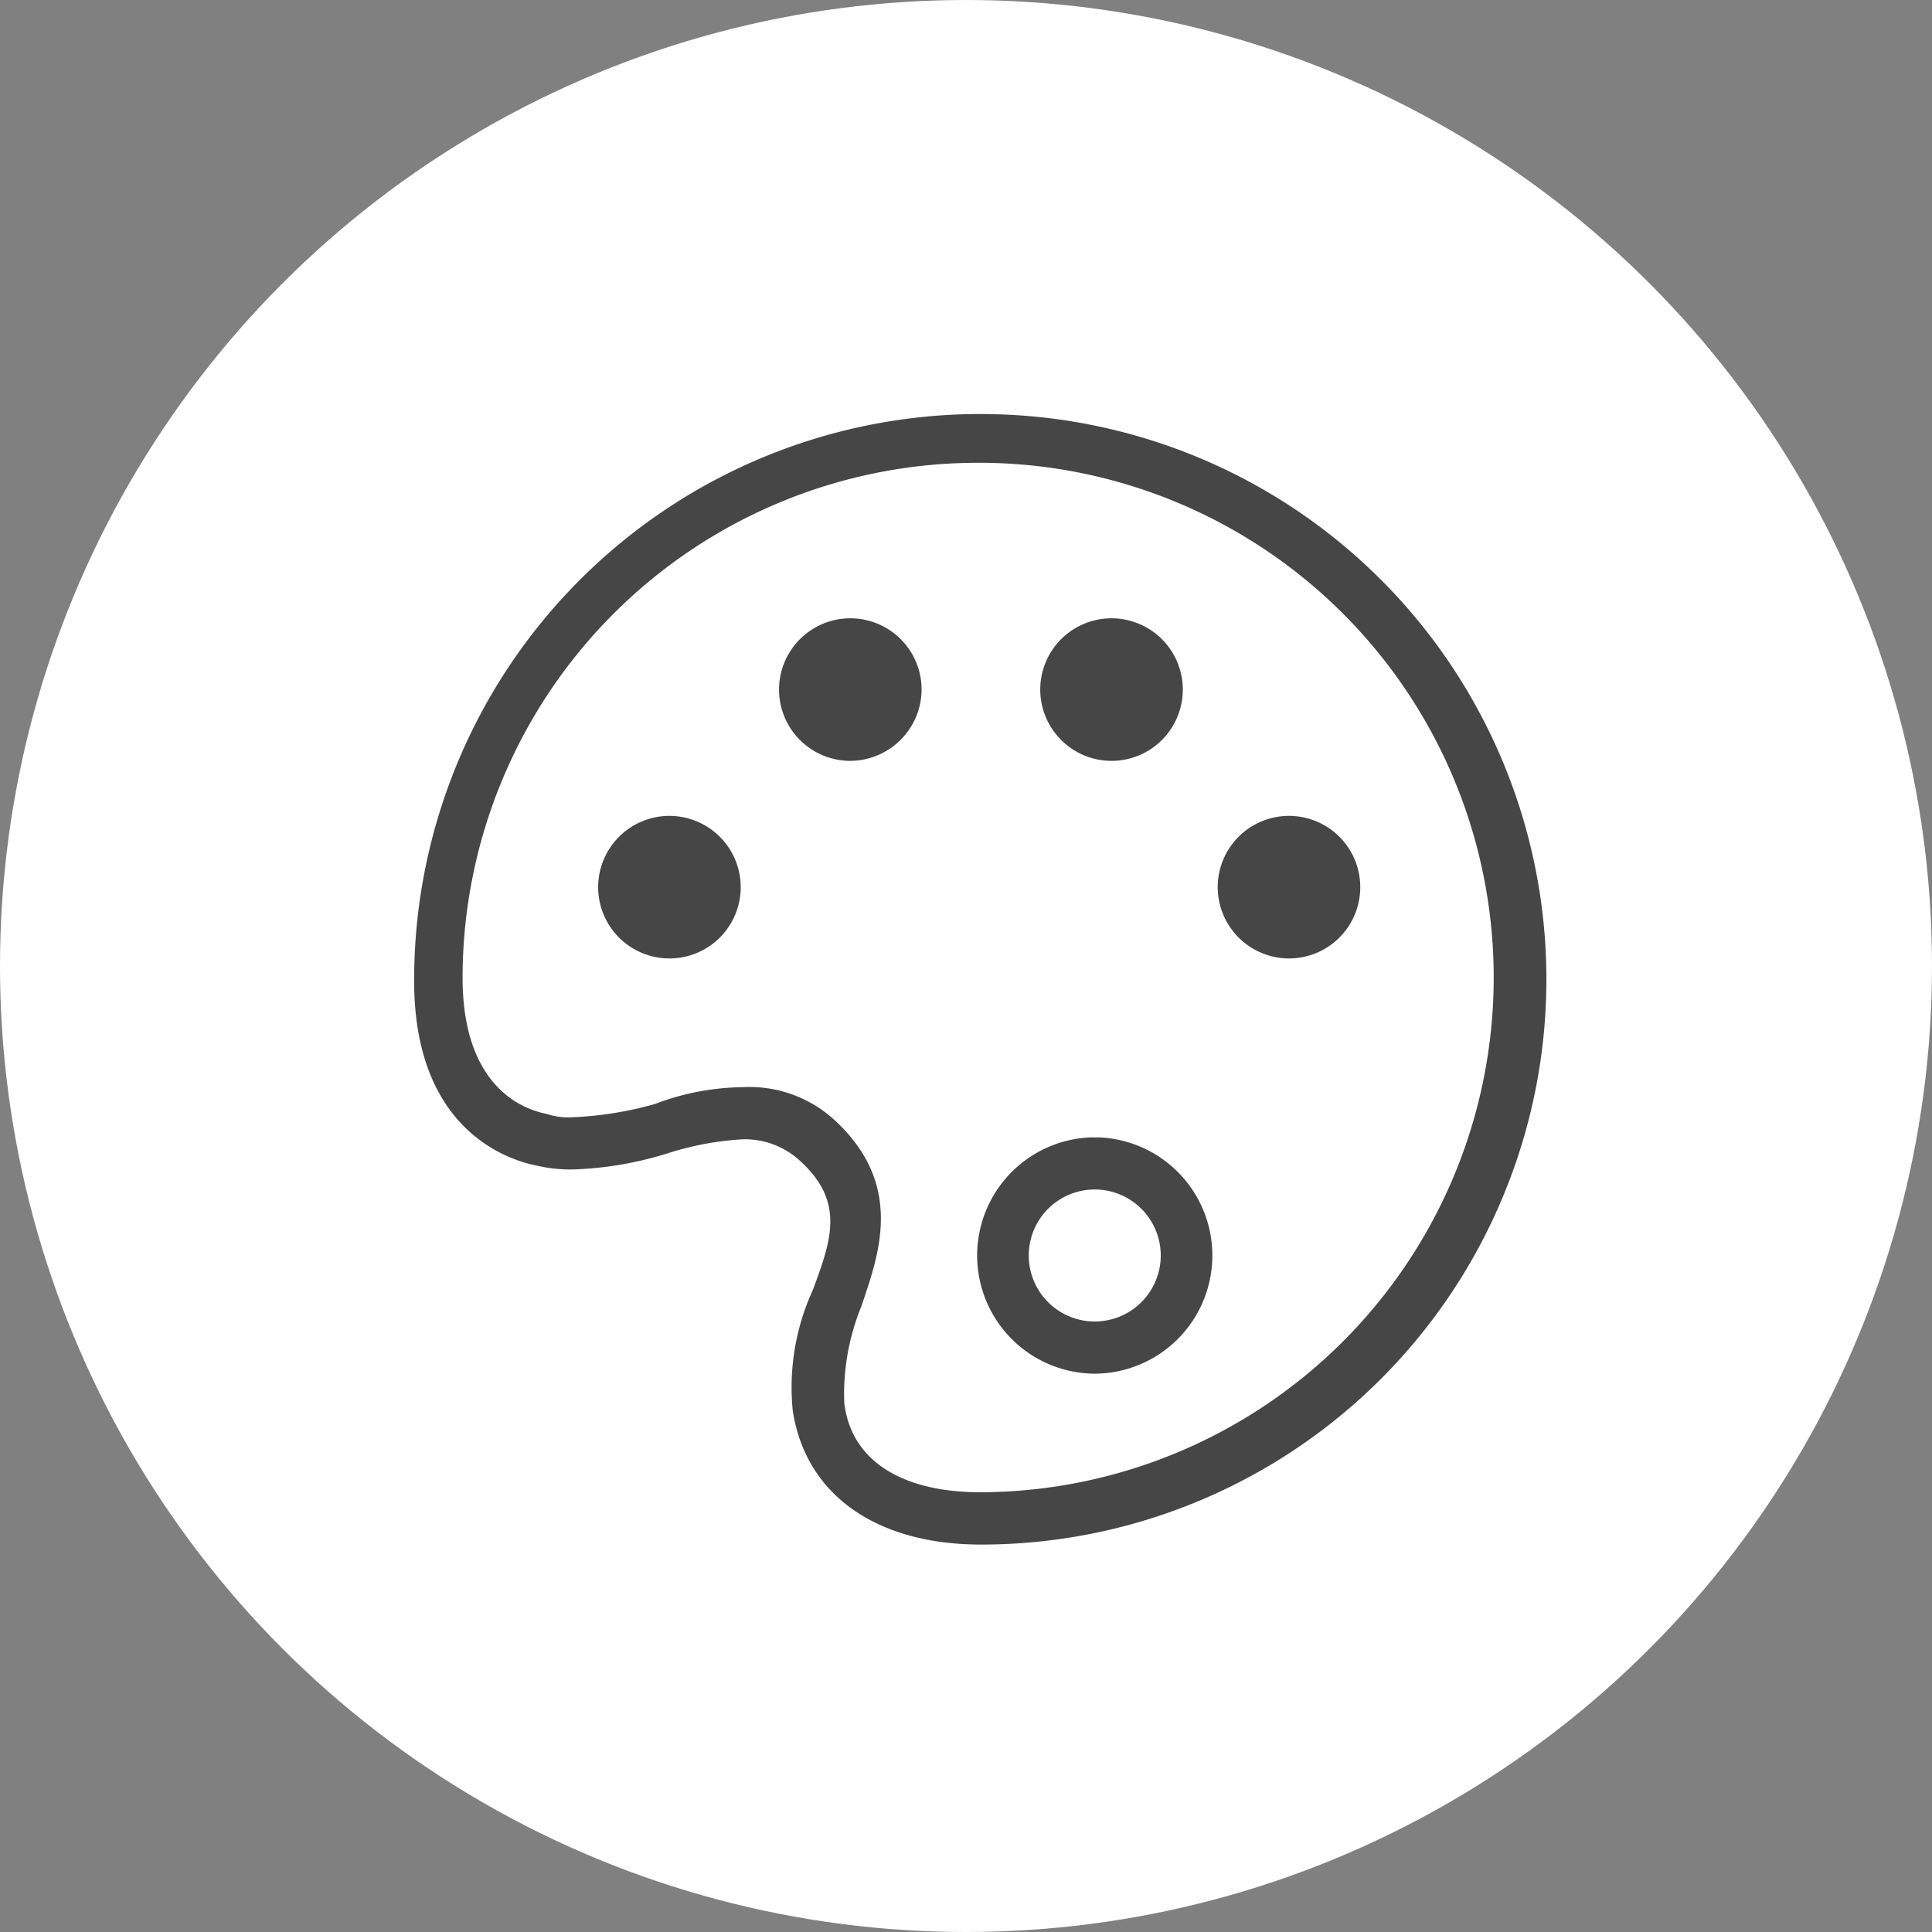
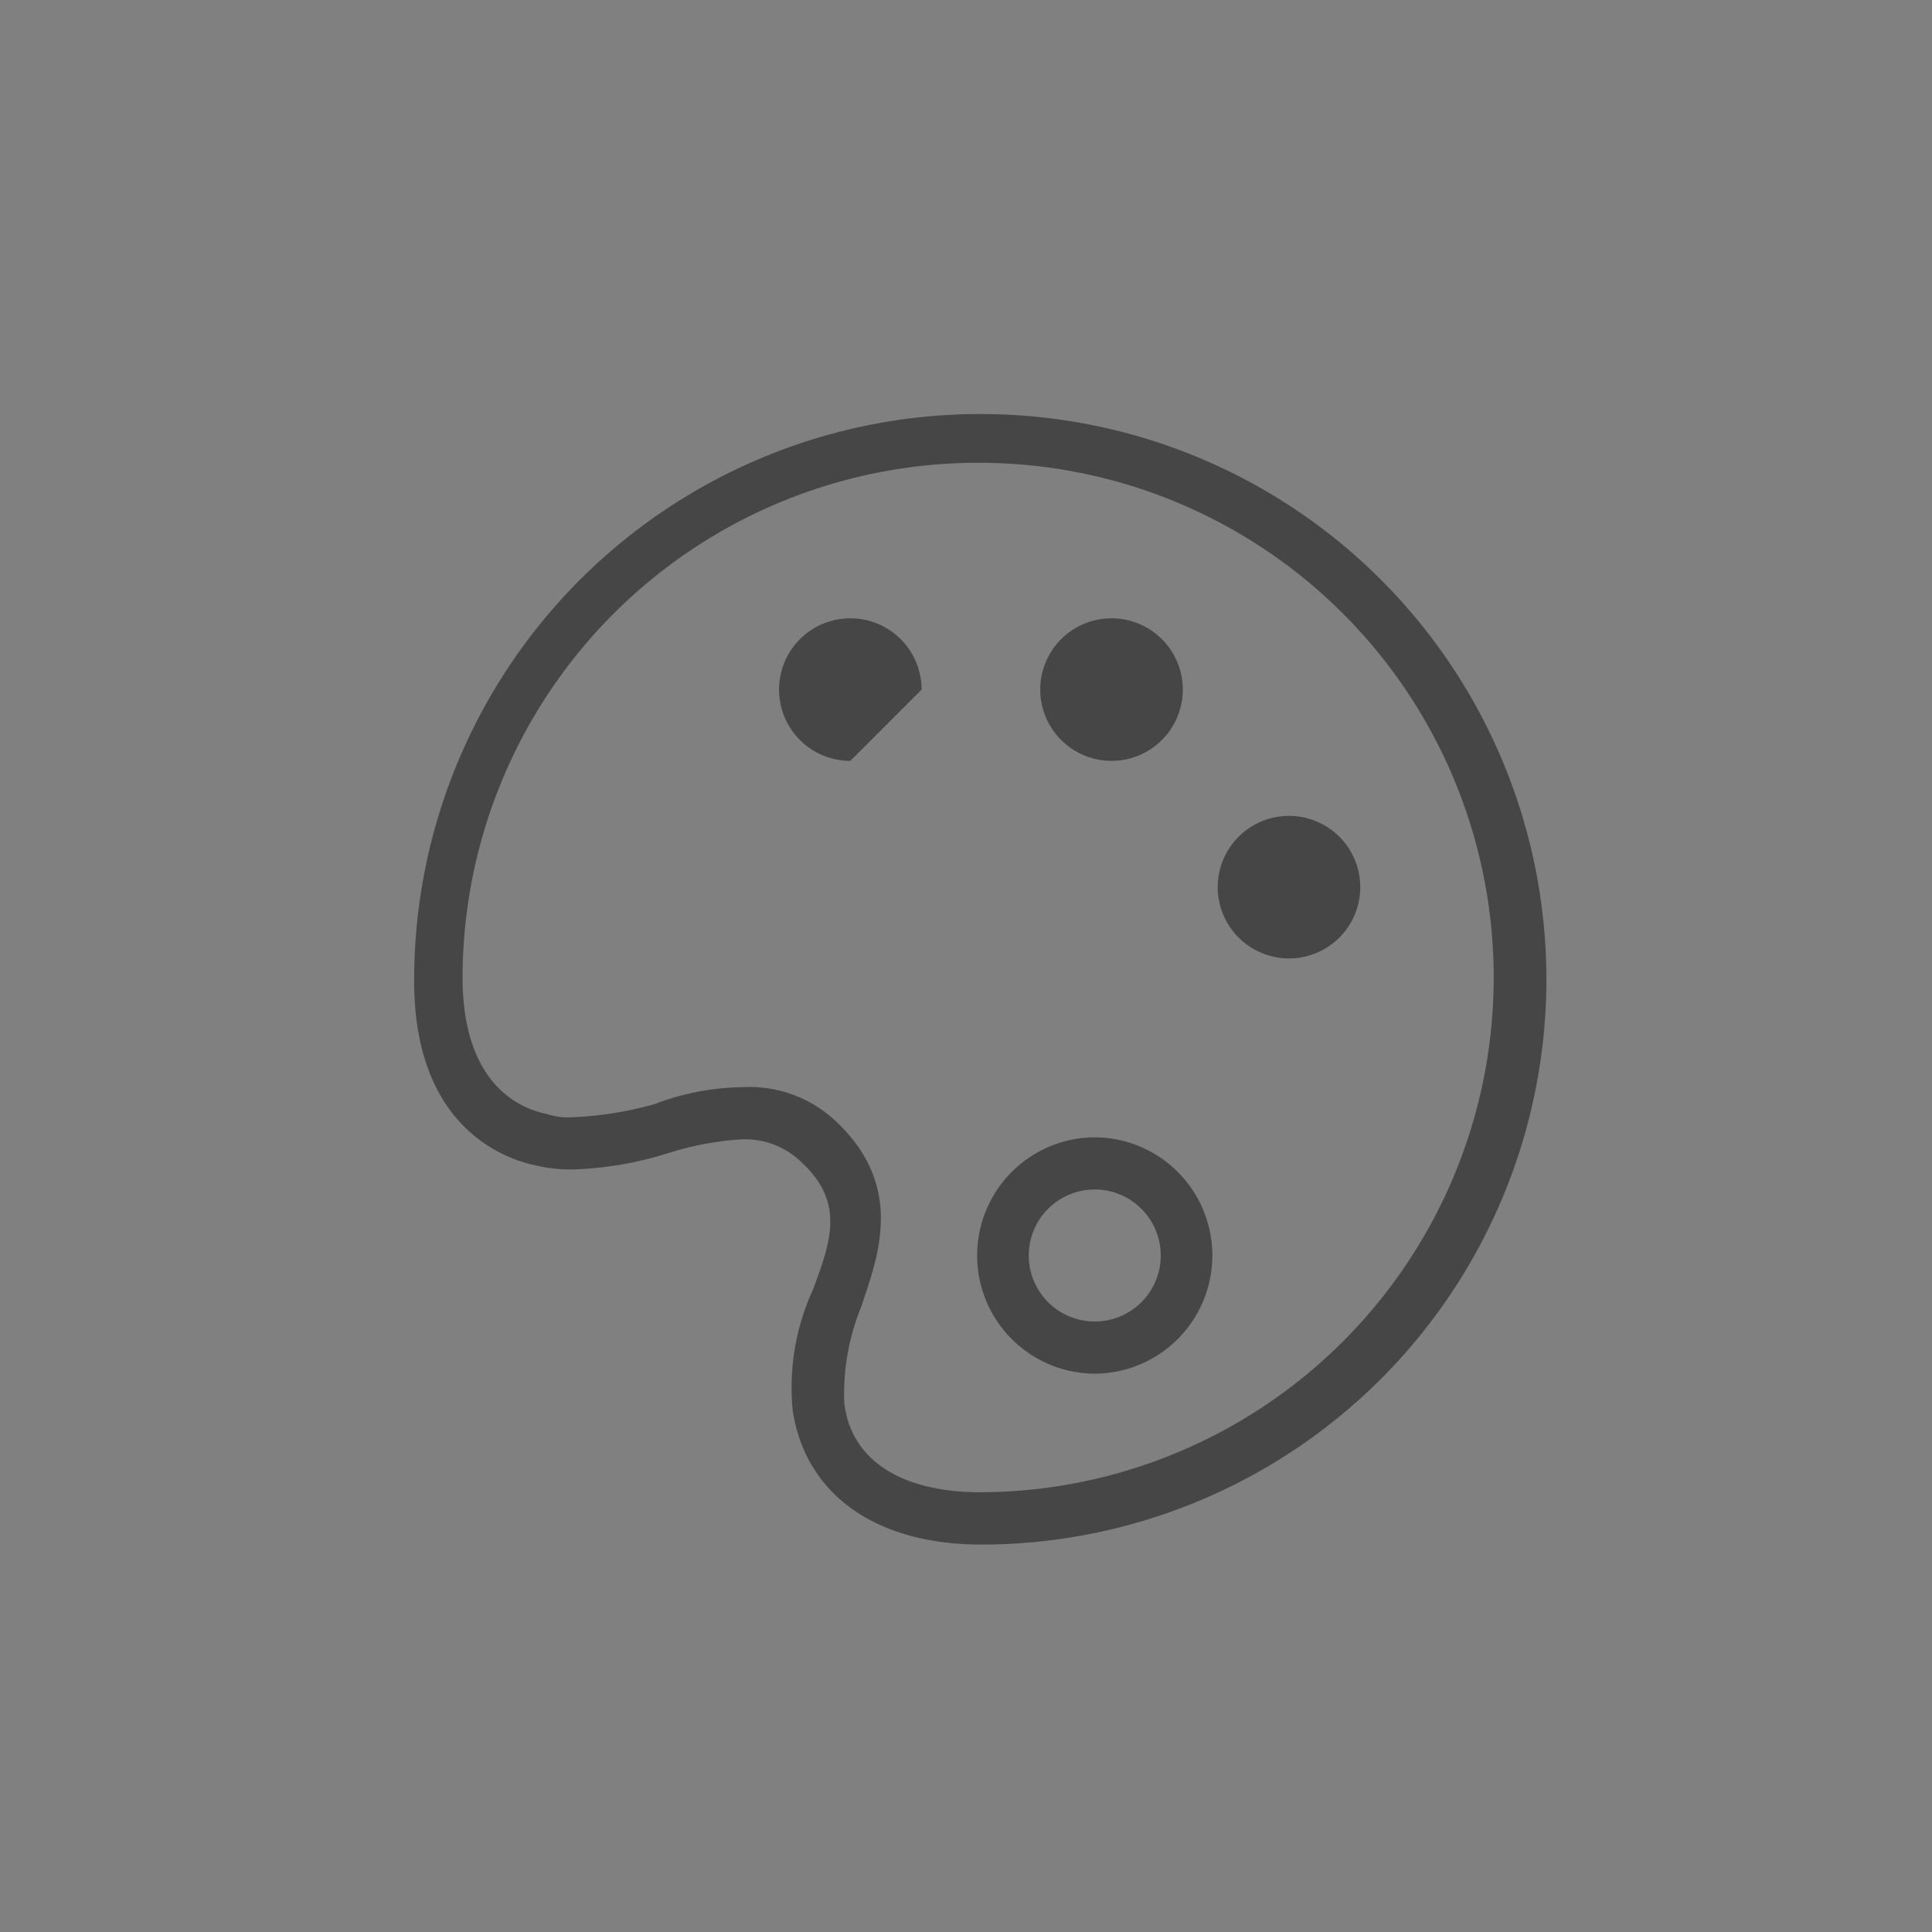
<svg xmlns="http://www.w3.org/2000/svg" width="56" height="56" viewBox="0 0 56 56">
  <rect x="0" y="0" width="56" height="56" fill="#808080" stroke="none" />
  <g id="グループ_8723" data-name="グループ 8723" transform="translate(-940 -727)">
    <g id="グループ_8535" data-name="グループ 8535" transform="translate(940 727)">
-       <circle id="楕円形_30" data-name="楕円形 30" cx="28" cy="28" r="28" fill="#fff" />
-     </g>
+       </g>
    <g id="グループ_8722" data-name="グループ 8722" transform="translate(181.804 91.432)">
      <path id="パス_9075" data-name="パス 9075" d="M786.628,647.569H786.6A16.407,16.407,0,0,0,770.2,663.948V664c0,4.351,2.753,5.205,3.591,5.362a4.222,4.222,0,0,0,1.1.1,10.275,10.275,0,0,0,2.681-.472,8.733,8.733,0,0,1,2.173-.4h.036a2.353,2.353,0,0,1,1.625.645c1.289,1.183.877,2.3.356,3.711a6.79,6.79,0,0,0-.589,3.5c.366,2.437,2.407,3.892,5.462,3.892a16.384,16.384,0,1,0,0-32.768Zm-3.474,25.886.069-.2c.476-1.417,1.131-3.357-.78-5.168a3.647,3.647,0,0,0-2.515-1.012c-.065,0-.13,0-.2.005a7.383,7.383,0,0,0-2.555.49,10.341,10.341,0,0,1-2.4.383,2.038,2.038,0,0,1-.745-.1c-.728-.146-2.424-.824-2.424-3.955a14.939,14.939,0,0,1,14.921-14.916h0a14.92,14.92,0,0,1,.093,29.84c-2.326,0-3.767-.95-3.951-2.6A6.715,6.715,0,0,1,783.154,673.455Z" fill="#464646" />
-       <path id="パス_9076" data-name="パス 9076" d="M784.909,655.557a2.066,2.066,0,1,0-2.066,2.065A2.079,2.079,0,0,0,784.909,655.557Z" fill="#464646" />
+       <path id="パス_9076" data-name="パス 9076" d="M784.909,655.557a2.066,2.066,0,1,0-2.066,2.065Z" fill="#464646" />
      <path id="パス_9077" data-name="パス 9077" d="M790.414,657.622a2.066,2.066,0,1,0-2.066-2.065A2.068,2.068,0,0,0,790.414,657.622Z" fill="#464646" />
-       <path id="パス_9078" data-name="パス 9078" d="M777.6,659.217a2.066,2.066,0,1,0,2.066,2.065A2.068,2.068,0,0,0,777.6,659.217Z" fill="#464646" />
      <path id="パス_9079" data-name="パス 9079" d="M795.558,663.349a2.066,2.066,0,1,0-2.066-2.067A2.069,2.069,0,0,0,795.558,663.349Z" fill="#464646" />
      <path id="パス_9080" data-name="パス 9080" d="M789.928,675.385a3.426,3.426,0,0,0,.125-6.849l-.25,0v0a3.426,3.426,0,0,0,.125,6.849Zm0-1.513a1.913,1.913,0,1,1,1.913-1.912A1.914,1.914,0,0,1,789.928,673.872Z" fill="#464646" />
    </g>
  </g>
</svg>